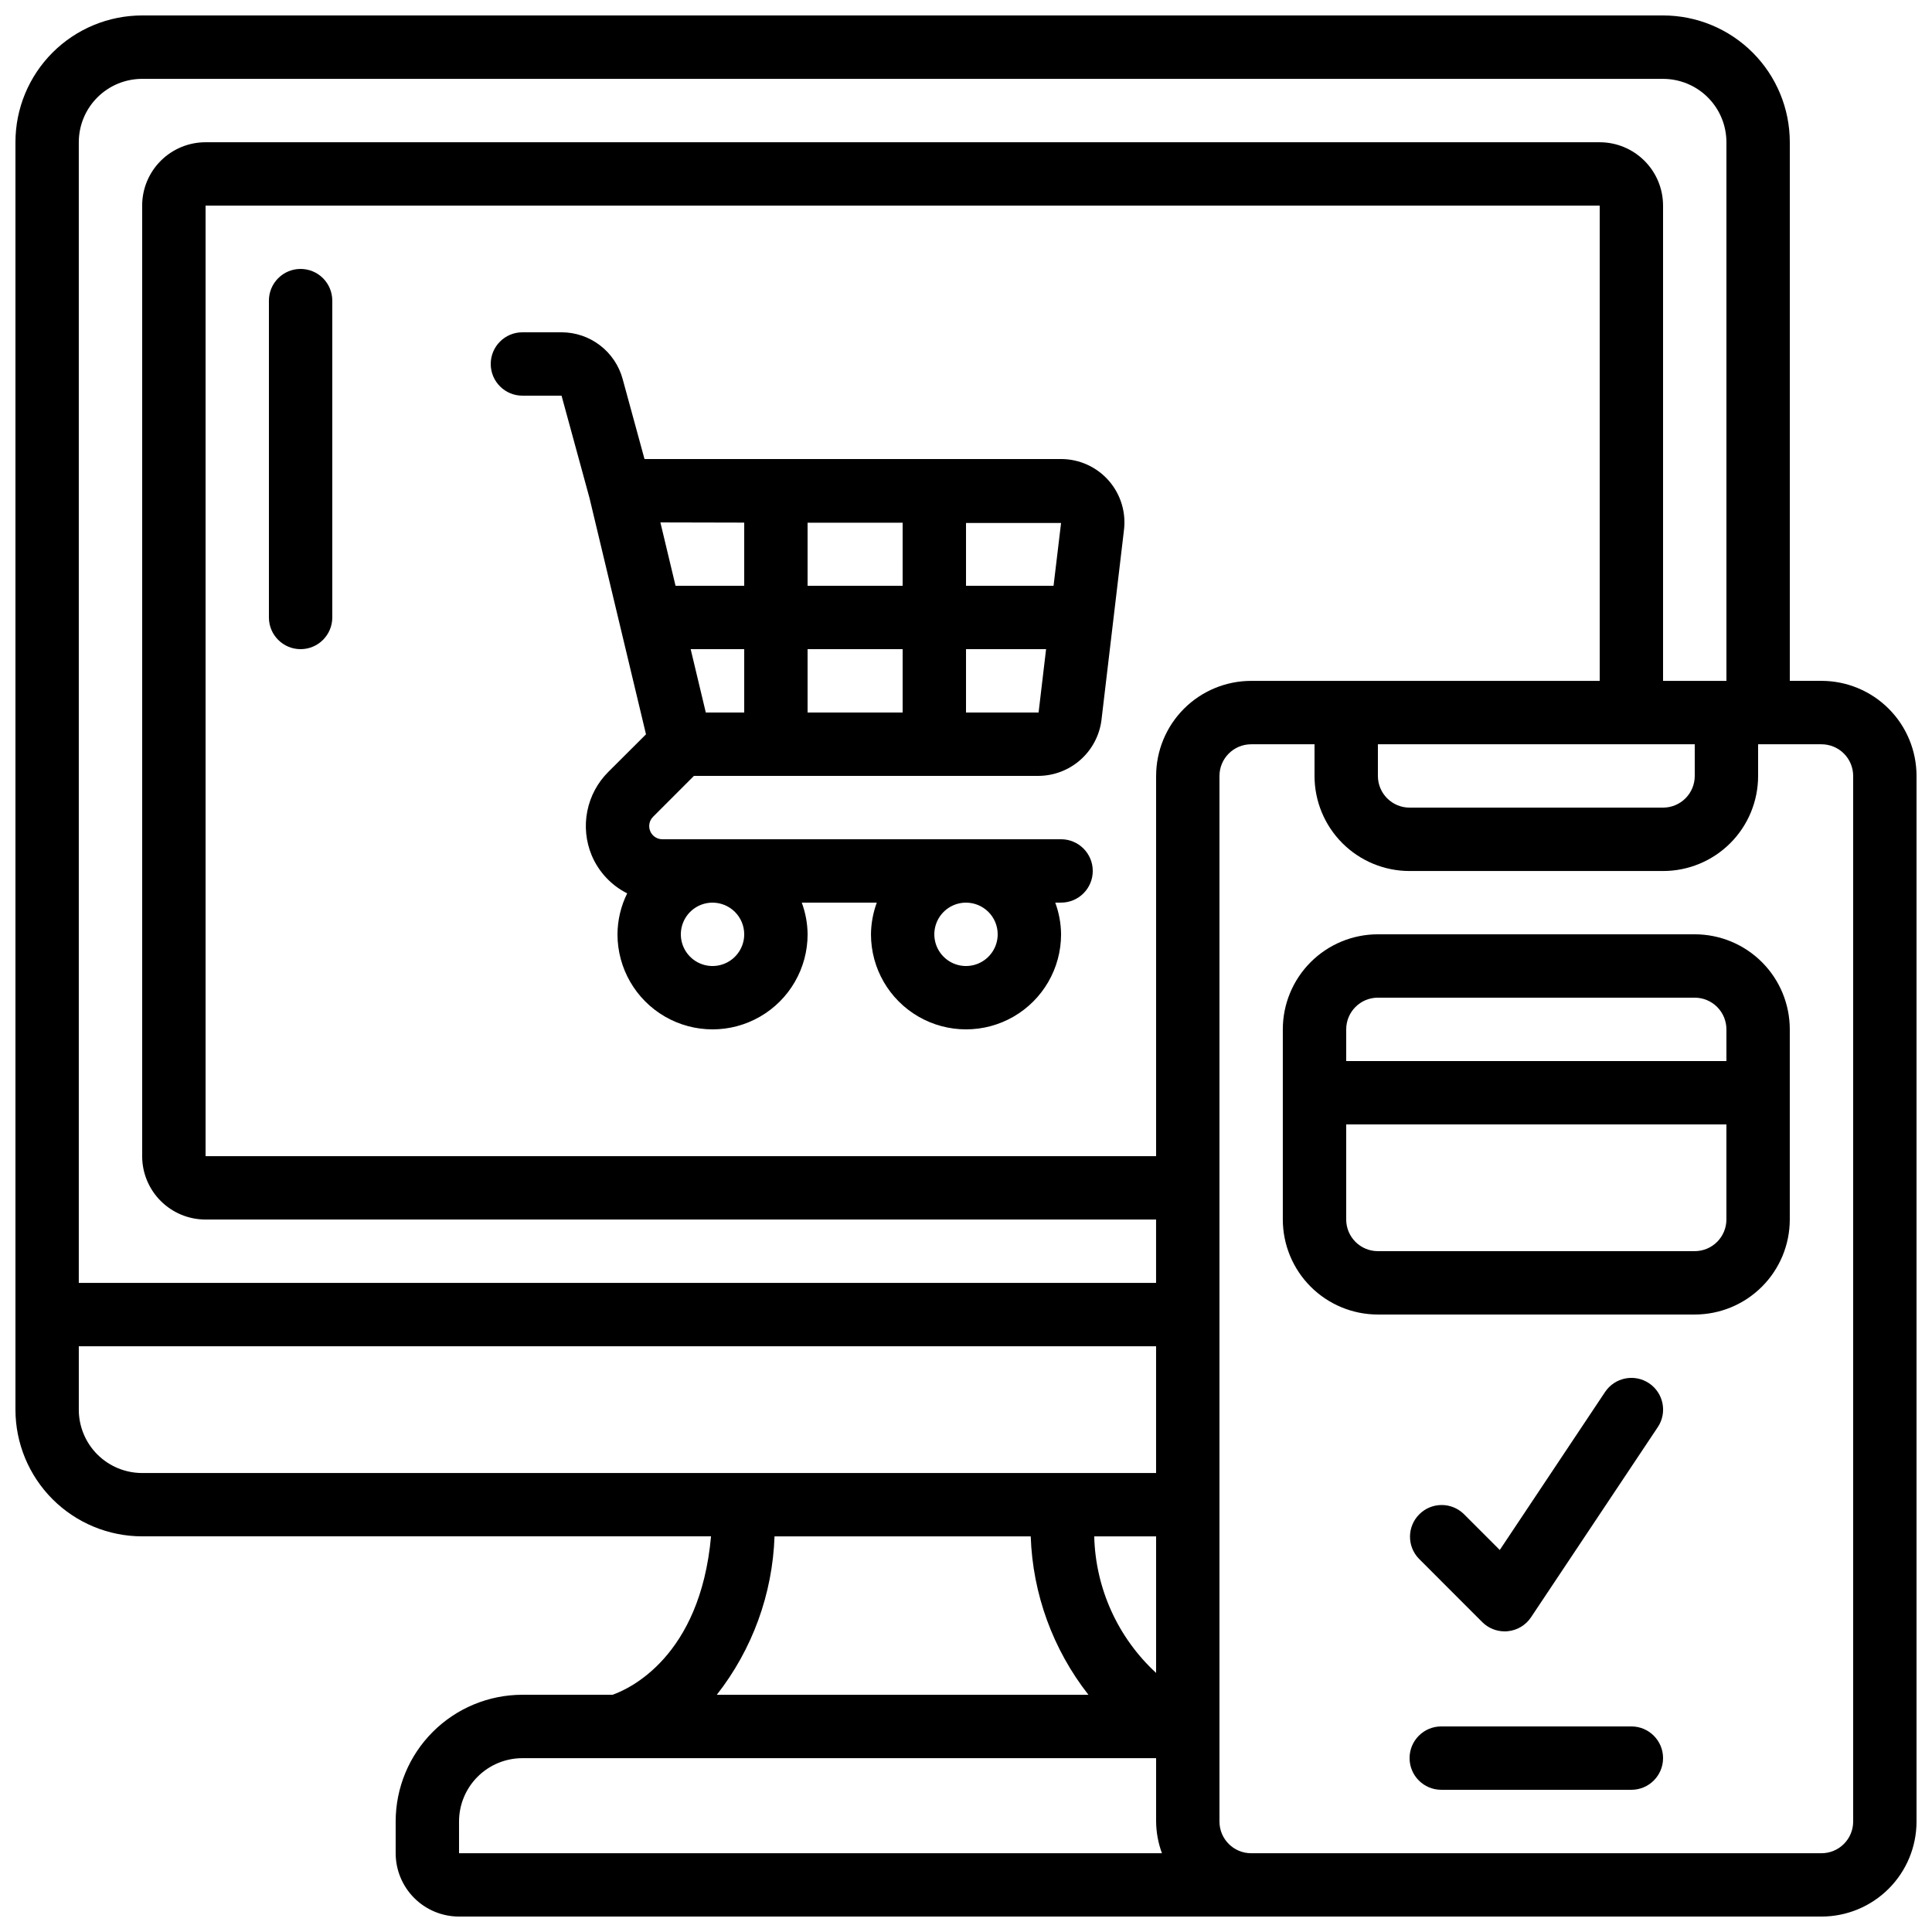
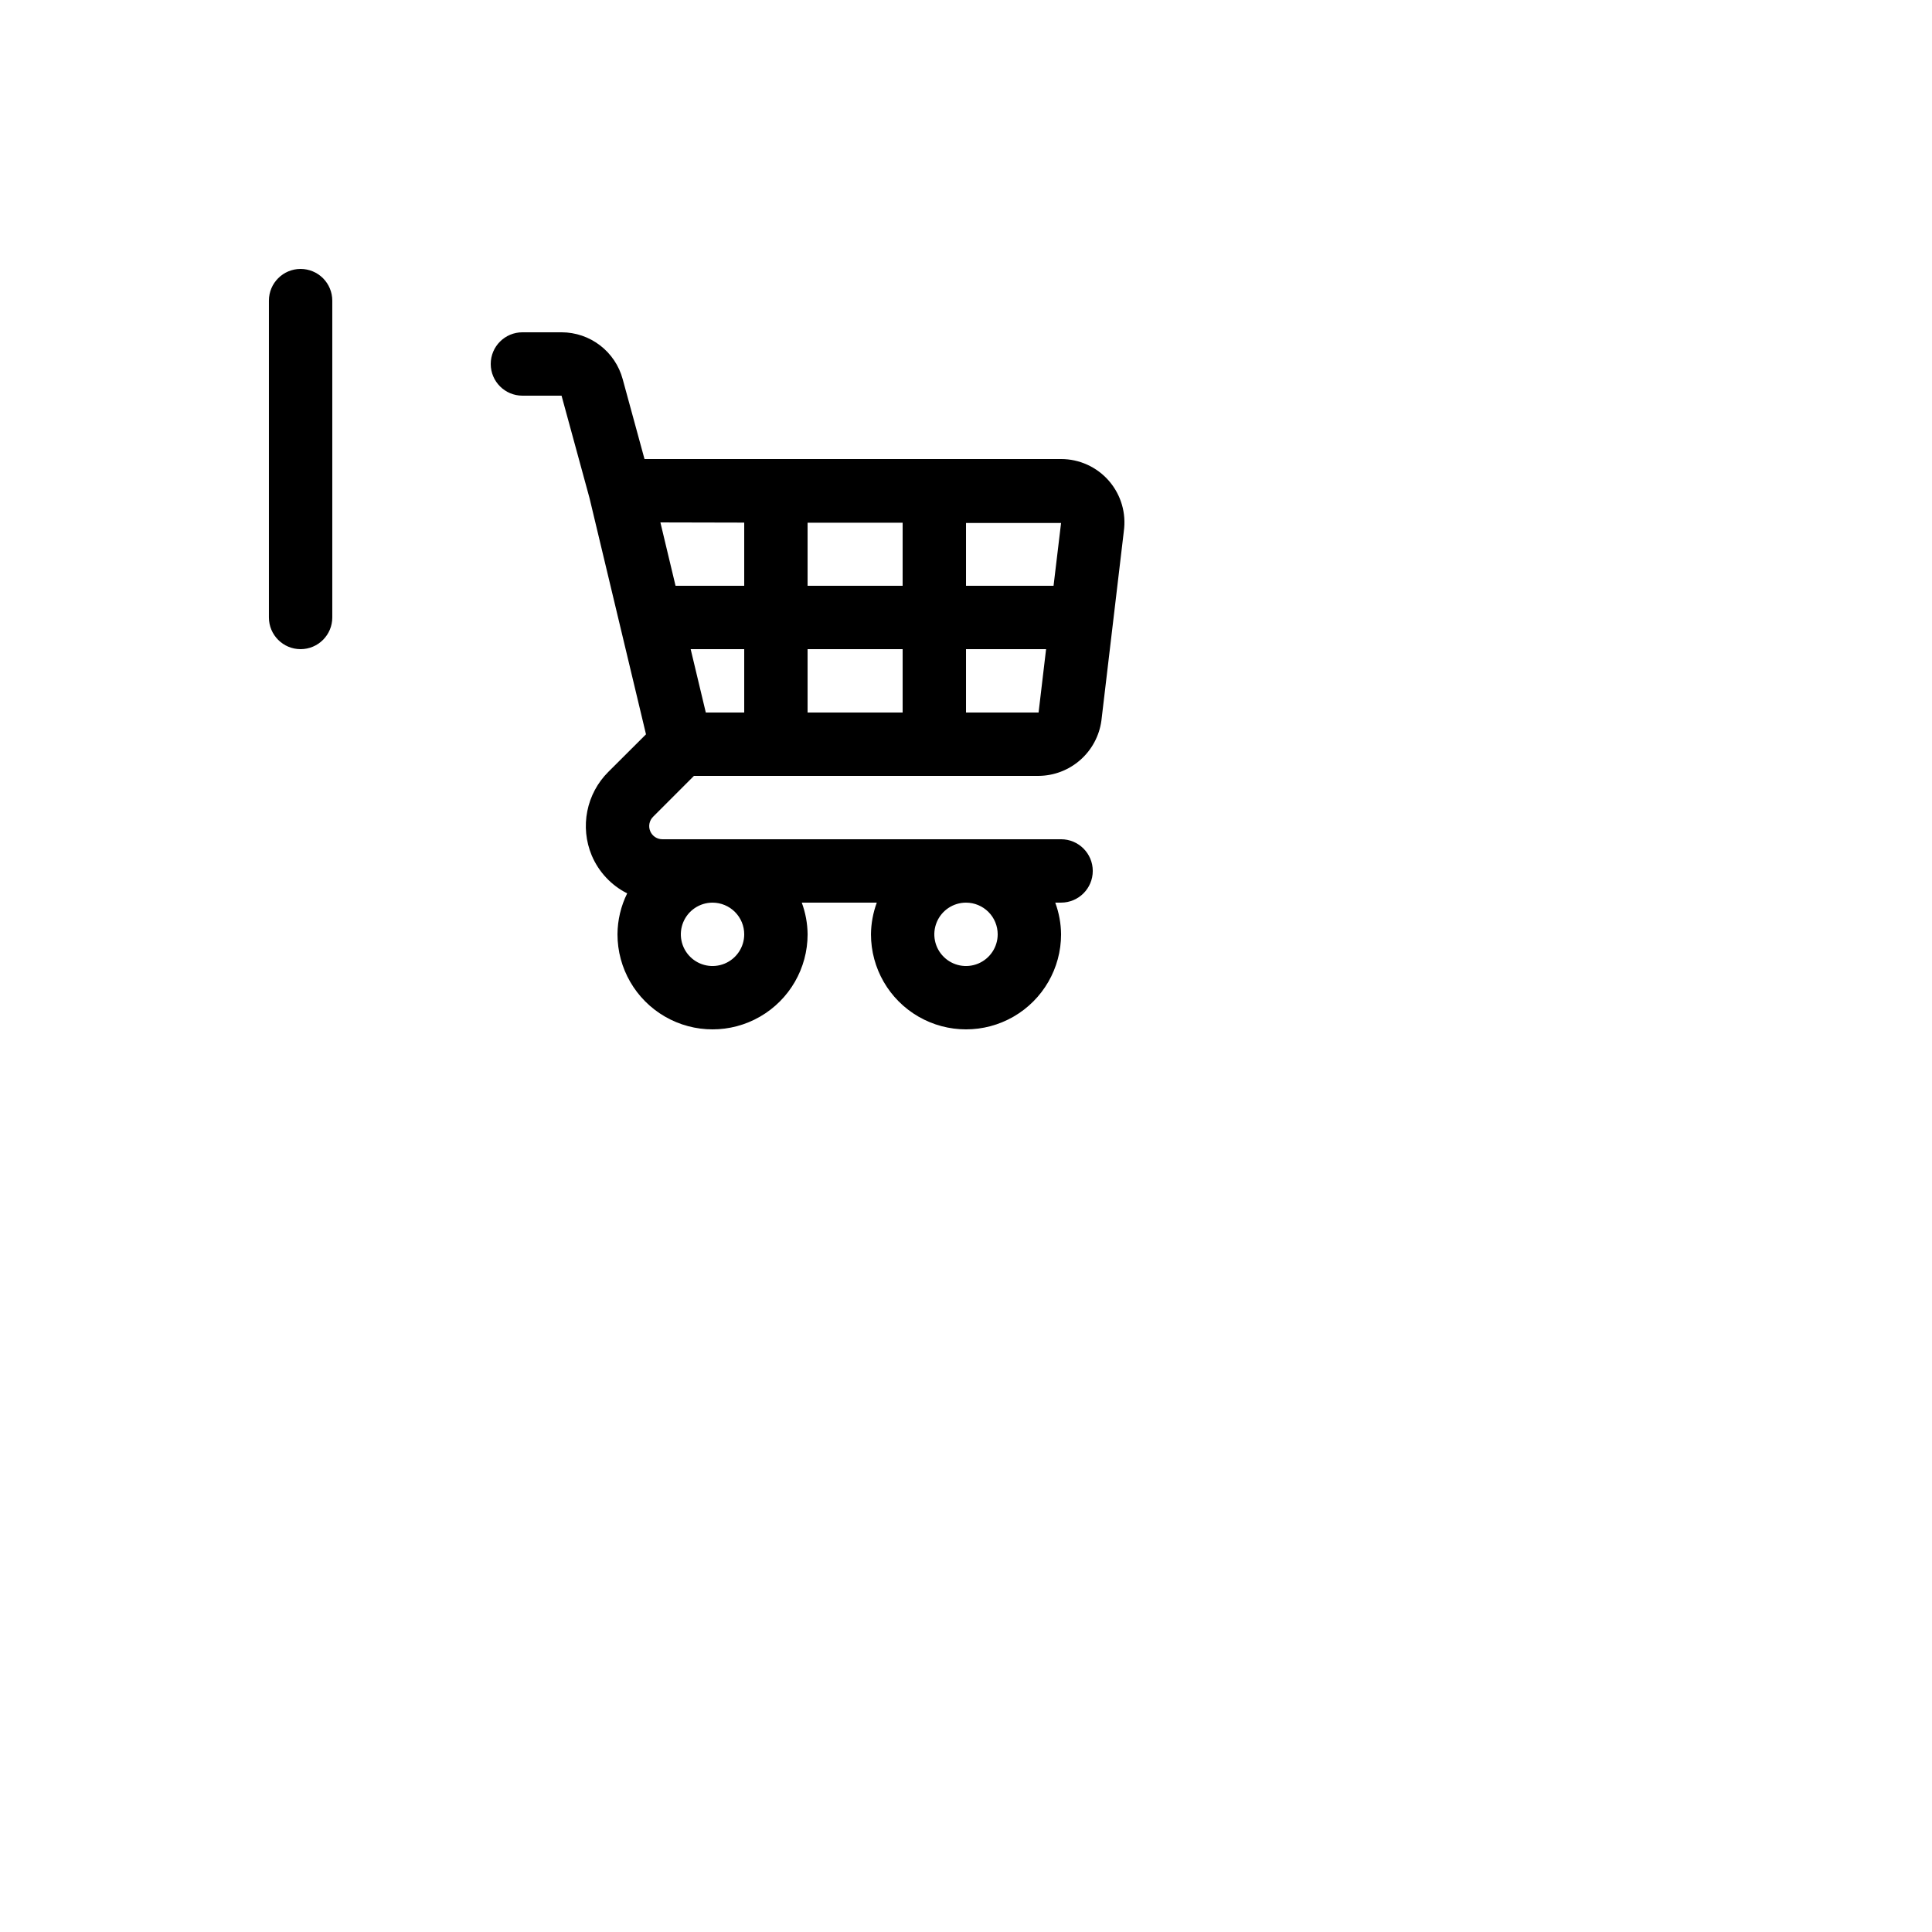
<svg xmlns="http://www.w3.org/2000/svg" width="800px" height="800px" version="1.1" viewBox="144 144 512 512">
  <defs>
    <clipPath id="a">
-       <path d="m148.09 148.09h503.81v503.81h-503.81z" />
-     </clipPath>
+       </clipPath>
  </defs>
  <g clip-path="url(#a)">
-     <path d="m626.71 324.43h-8.395v-142.75c0-8.906-3.539-17.449-9.84-23.75-6.297-6.297-14.84-9.836-23.746-9.836h-403.05c-8.906 0-17.449 3.539-23.75 9.836-6.297 6.301-9.836 14.844-9.836 23.75v335.88c0 8.906 3.539 17.449 9.836 23.75 6.301 6.297 14.844 9.836 23.75 9.836h150.75c-2.879 32.125-21.914 40.523-26.098 41.984h-23.891c-8.906 0-17.449 3.539-23.75 9.84-6.297 6.297-9.836 14.84-9.836 23.746v8.398c0 4.453 1.77 8.727 4.918 11.875 3.148 3.148 7.422 4.918 11.875 4.918h361.06c6.684 0 13.09-2.652 17.812-7.379 4.727-4.723 7.379-11.129 7.379-17.812v-277.09c0-6.68-2.652-13.086-7.379-17.812-4.723-4.723-11.129-7.379-17.812-7.379zm-176.33 262.91c-10.145-9.344-16.062-22.402-16.398-36.191h16.398zm0-237.71v100.76h-251.9v-251.9h369.46v125.95h-92.363c-6.68 0-13.09 2.656-17.812 7.379-4.723 4.727-7.379 11.133-7.379 17.812zm58.777-8.398 83.969 0.004v8.398-0.004c0 2.227-0.883 4.363-2.457 5.938-1.578 1.574-3.711 2.461-5.938 2.461h-67.176c-4.637 0-8.398-3.762-8.398-8.398zm-327.48-176.33h403.05c4.453 0 8.723 1.77 11.875 4.918 3.148 3.152 4.918 7.422 4.918 11.875v142.75h-16.793v-125.95c0-4.457-1.77-8.727-4.922-11.875-3.148-3.152-7.418-4.922-11.875-4.922h-369.46c-4.457 0-8.727 1.77-11.875 4.922-3.152 3.148-4.922 7.418-4.922 11.875v251.9c0 4.453 1.77 8.727 4.922 11.875 3.148 3.148 7.418 4.918 11.875 4.918h251.9v16.793h-285.49v-302.29c0-4.453 1.77-8.723 4.918-11.875 3.152-3.148 7.422-4.918 11.875-4.918zm-16.793 352.67v-16.793h285.49v33.586h-268.7c-4.453 0-8.723-1.77-11.875-4.918-3.148-3.148-4.918-7.422-4.918-11.875zm184.37 33.586h67.898c0.52 15.262 5.879 29.965 15.301 41.984h-98.496c9.422-12.02 14.781-26.723 15.301-41.984zm-83.605 75.57c0-4.453 1.77-8.723 4.918-11.871 3.152-3.152 7.422-4.922 11.875-4.922h167.94v16.793c0.027 2.867 0.551 5.711 1.547 8.398h-186.28zm369.46 0c0 2.231-0.883 4.363-2.461 5.938-1.574 1.578-3.707 2.461-5.938 2.461h-151.14c-4.637 0-8.398-3.758-8.398-8.398v-277.09c0-4.637 3.762-8.395 8.398-8.395h16.793v8.398-0.004c0 6.68 2.656 13.09 7.379 17.812 4.723 4.723 11.133 7.379 17.812 7.379h67.176c6.68 0 13.086-2.656 17.812-7.379 4.723-4.723 7.375-11.133 7.375-17.812v-8.395h16.793c2.231 0 4.363 0.883 5.938 2.457 1.578 1.574 2.461 3.711 2.461 5.938z" />
-   </g>
-   <path d="m593.12 391.6h-83.969c-6.68 0-13.086 2.652-17.812 7.379-4.723 4.723-7.379 11.129-7.379 17.812v50.383-0.004c0 6.684 2.656 13.09 7.379 17.812 4.727 4.727 11.133 7.379 17.812 7.379h83.969c6.68 0 13.09-2.652 17.812-7.379 4.723-4.723 7.379-11.129 7.379-17.812v-50.379c0-6.684-2.656-13.09-7.379-17.812-4.723-4.727-11.133-7.379-17.812-7.379zm-83.969 16.793h83.969c2.227 0 4.363 0.887 5.938 2.461s2.461 3.711 2.461 5.938v8.398l-100.76-0.004v-8.395c0-4.637 3.758-8.398 8.395-8.398zm83.969 67.176h-83.969c-4.637 0-8.395-3.758-8.395-8.398v-25.188h100.76v25.191-0.004c0 2.227-0.887 4.363-2.461 5.938s-3.711 2.461-5.938 2.461z" />
+     </g>
  <path d="m425.19 265.65h-110.39l-5.785-21.184c-0.965-3.555-3.066-6.691-5.988-8.934-2.918-2.238-6.496-3.461-10.176-3.469h-10.406c-4.637 0-8.395 3.758-8.395 8.395 0 4.641 3.758 8.398 8.395 8.398h10.371l7.391 27.062 0.059 0.234 14.93 62.449-9.992 9.965c-2.844 2.836-4.781 6.449-5.562 10.387-0.785 3.938-0.379 8.02 1.16 11.723 1.84 4.367 5.176 7.941 9.406 10.078-1.668 3.375-2.547 7.082-2.57 10.848 0 9 4.801 17.316 12.598 21.816 7.793 4.5 17.395 4.5 25.188 0 7.797-4.5 12.598-12.816 12.598-21.816-0.027-2.867-0.551-5.707-1.547-8.398h19.883c-0.992 2.691-1.516 5.531-1.543 8.398 0 9 4.801 17.316 12.594 21.816 7.793 4.5 17.398 4.5 25.191 0s12.594-12.816 12.594-21.816c-0.027-2.867-0.551-5.707-1.543-8.398h1.543c4.641 0 8.398-3.758 8.398-8.395 0-4.637-3.758-8.398-8.398-8.398h-105.65c-1.414 0.008-2.695-0.844-3.234-2.152-0.543-1.305-0.238-2.812 0.766-3.809l10.824-10.832h91.324c4.07-0.027 7.992-1.523 11.051-4.211 3.059-2.684 5.047-6.383 5.602-10.414l5.938-50.129-0.004-0.004c0.703-4.824-0.727-9.715-3.914-13.402-3.191-3.688-7.824-5.809-12.703-5.809zm-1.988 33.586-23.199 0.004v-16.645h25.191zm-96.168 16.797h14.191v16.793h-10.18zm30.984 0h25.191v16.793h-25.191zm0-16.793v-16.719h25.191l-0.004 16.719zm-16.793-16.742v16.742h-18.199l-4.016-16.793zm0 109.11c0 3.394-2.047 6.457-5.184 7.758-3.141 1.301-6.75 0.582-9.152-1.82-2.402-2.402-3.121-6.012-1.82-9.152 1.301-3.137 4.359-5.184 7.758-5.184 2.227 0 4.363 0.887 5.938 2.461 1.574 1.574 2.461 3.711 2.461 5.938zm67.176 0h-0.004c0 3.394-2.047 6.457-5.184 7.758-3.137 1.301-6.75 0.582-9.148-1.82-2.402-2.402-3.121-6.012-1.82-9.152 1.297-3.137 4.359-5.184 7.758-5.184 2.227 0 4.359 0.887 5.938 2.461 1.574 1.574 2.457 3.711 2.457 5.938zm-8.398-58.777v-16.793h21.219l-1.988 16.793z" />
-   <path d="m576.33 601.52h-50.383c-4.637 0-8.395 3.758-8.395 8.395s3.758 8.398 8.395 8.398h50.383c4.637 0 8.398-3.762 8.398-8.398s-3.762-8.395-8.398-8.395z" />
-   <path d="m536.81 573.87c1.574 1.574 3.711 2.461 5.938 2.461 0.27 0 0.547 0 0.84-0.043 2.5-0.246 4.758-1.602 6.152-3.695l33.586-50.383 0.004 0.004c2.57-3.859 1.531-9.074-2.328-11.648-3.859-2.574-9.07-1.531-11.645 2.328l-27.902 41.867-9.559-9.559c-3.293-3.18-8.531-3.137-11.77 0.105-3.238 3.238-3.285 8.473-0.102 11.77z" />
  <path d="m223.66 215.27c-4.637 0-8.395 3.758-8.395 8.395v83.969c0 4.637 3.758 8.398 8.395 8.398 4.637 0 8.398-3.762 8.398-8.398v-83.969c0-2.227-0.887-4.363-2.461-5.938-1.574-1.574-3.711-2.457-5.938-2.457z" />
</svg>